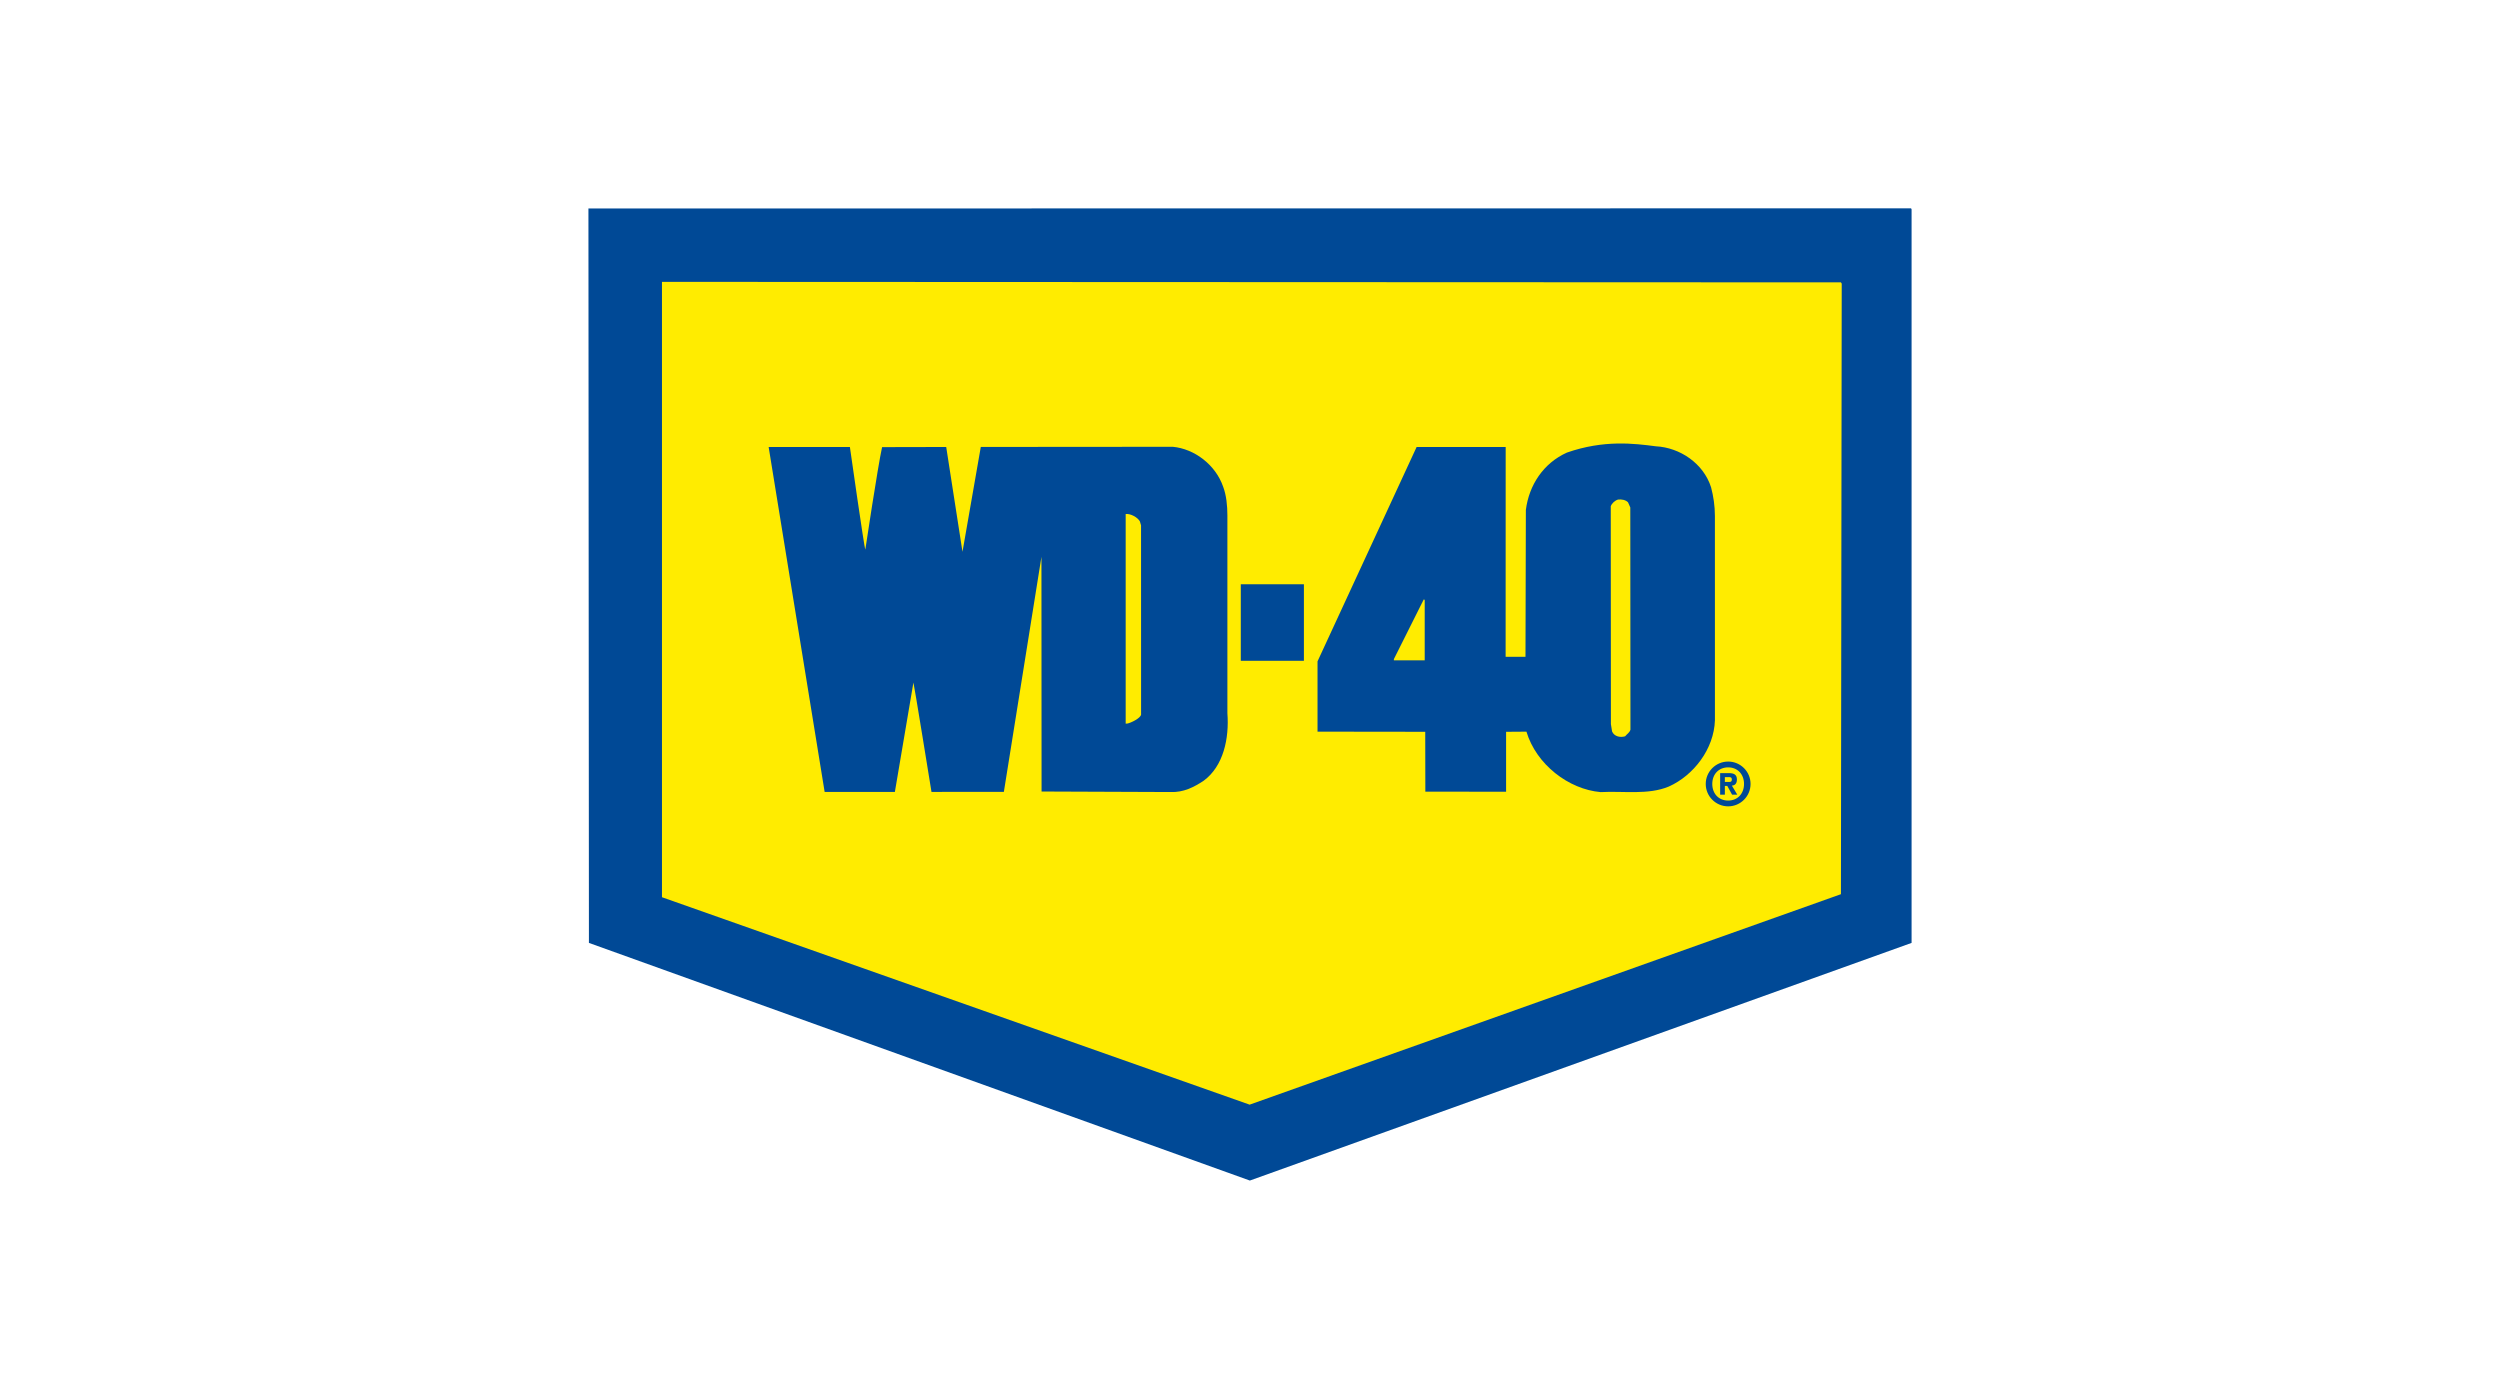
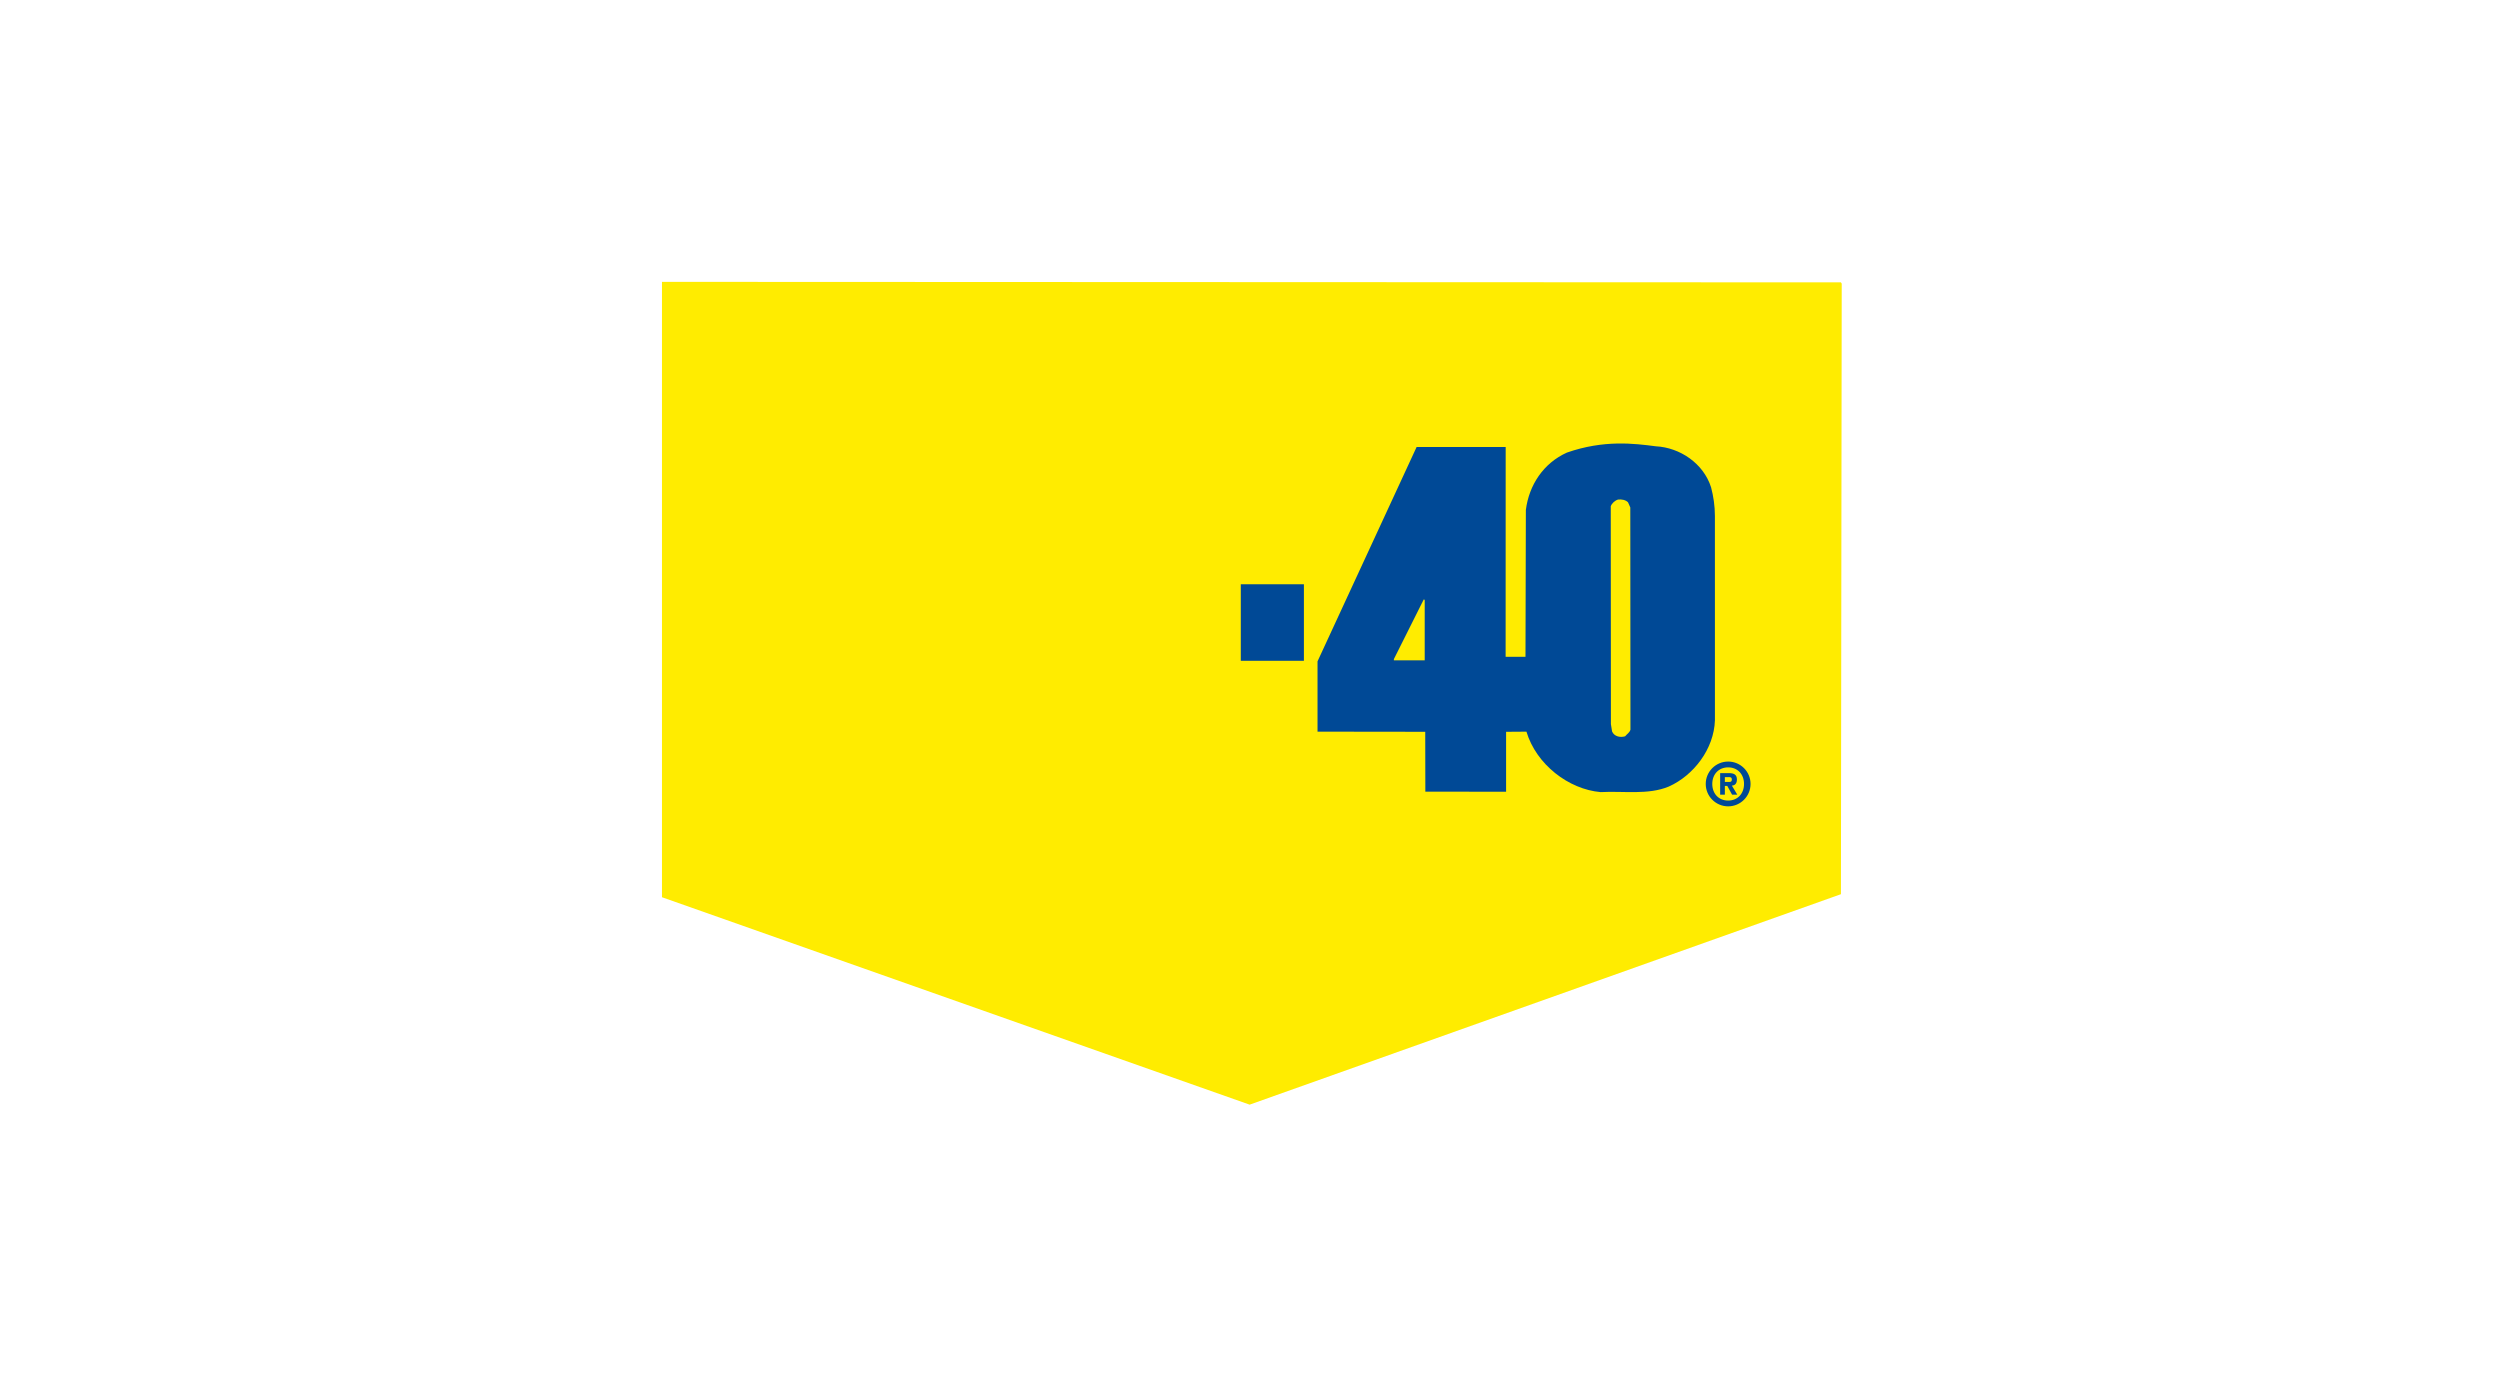
<svg xmlns="http://www.w3.org/2000/svg" version="1.1" id="Layer_1" x="0px" y="0px" width="180px" height="100px" viewBox="-11.125 -38.125 180 100" xml:space="preserve">
  <title>Trifecta 3M 001 Lockup CMYK Pos</title>
  <g>
-     <polygon fill-rule="evenodd" clip-rule="evenodd" fill="#004996" points="126.509,29.764 126.509,-23.051 126.473,-23.125 31.242,-23.114 31.277,29.764 78.865,46.875 126.509,29.764 " />
    <polygon fill-rule="evenodd" clip-rule="evenodd" fill="#FFEC00" points="78.848,41.41 36.537,26.475 36.537,-17.831 121.422,-17.795 121.479,-17.704 121.422,26.257 78.848,41.41 " />
    <path fill-rule="evenodd" clip-rule="evenodd" fill="#004996" d="M112.348-0.971c0-0.727-0.104-1.415-0.276-2.069 c-0.55-1.722-2.238-2.861-3.979-2.952c-1.568-0.204-3.739-0.476-6.401,0.453c-1.688,0.761-2.729,2.335-2.955,4.131L98.71,9.167 l-1.43-0.002L97.284-5.94h-6.413L83.737,9.493v5.061c0.068,0,7.755,0.01,7.755,0.01l0.008,4.309l5.814,0.008v-4.316l1.465-0.01 c0.705,2.357,3.032,4.152,5.342,4.352c1.654-0.09,3.42,0.219,4.902-0.398c1.791-0.798,3.259-2.702,3.327-4.771L112.348-0.971 L112.348-0.971z M91.455,9.421h-2.221v-0.09l2.153-4.3l0.067,0.037V9.421L91.455,9.421z M105.882,14.89 c-0.374,0.109-0.792,0-0.938-0.352l-0.084-0.526l-0.01-15.689c0.084-0.219,0.303-0.417,0.531-0.482 c0.271-0.022,0.522,0.022,0.71,0.197l0.166,0.373l0.011,15.996C106.228,14.603,106.008,14.735,105.882,14.89L105.882,14.89z" />
-     <path fill-rule="evenodd" clip-rule="evenodd" fill="#004996" d="M77.247,13.229V-1.008c0-0.69-0.069-1.452-0.31-2.086 c-0.552-1.579-2.068-2.715-3.618-2.862L59.492-5.945l-1.318,7.549l-1.172-7.546l-4.617,0.01c-0.312,1.415-1.207,7.373-1.207,7.373 c-0.068-0.037-1.111-7.383-1.111-7.383c-0.018,0-5.85,0-5.85,0l4.032,24.834h5.057l1.335-7.875 c0.035,0.036,1.301,7.875,1.301,7.875l5.211-0.003l2.706-16.923l0.009,16.898l9.296,0.037c0.914,0.036,1.67-0.345,2.377-0.815 C76.972,17.033,77.385,15.024,77.247,13.229L77.247,13.229z M70.028,13.974l-0.104,0.004V-1.117 c0.362-0.039,0.87,0.249,1.024,0.536l0.082,0.28l0.003,13.628C70.982,13.6,70.269,13.937,70.028,13.974L70.028,13.974z" />
    <path fill-rule="evenodd" clip-rule="evenodd" fill="#004996" d="M113.065,19.091h-0.339v-1.552h0.618 c0.376,0,0.589,0.104,0.589,0.462c0,0.328-0.184,0.428-0.361,0.441l0.388,0.648h-0.375l-0.345-0.628h-0.175V19.091L113.065,19.091z M113.065,18.176h0.297c0.132,0,0.206-0.025,0.206-0.175c0-0.147-0.074-0.174-0.206-0.174h-0.297V18.176L113.065,18.176z M113.303,16.707c0.889,0,1.612,0.723,1.612,1.612s-0.724,1.613-1.612,1.613c-0.891,0-1.615-0.724-1.615-1.613 S112.412,16.707,113.303,16.707L113.303,16.707z M113.303,19.516c0.675,0,1.142-0.493,1.142-1.196c0-0.702-0.467-1.195-1.142-1.195 c-0.678,0-1.144,0.493-1.144,1.195C112.159,19.022,112.625,19.516,113.303,19.516L113.303,19.516z" />
    <polygon fill-rule="evenodd" clip-rule="evenodd" fill="#004996" points="78.212,9.452 82.756,9.452 82.756,3.942 78.212,3.942 78.212,9.452 " />
  </g>
</svg>